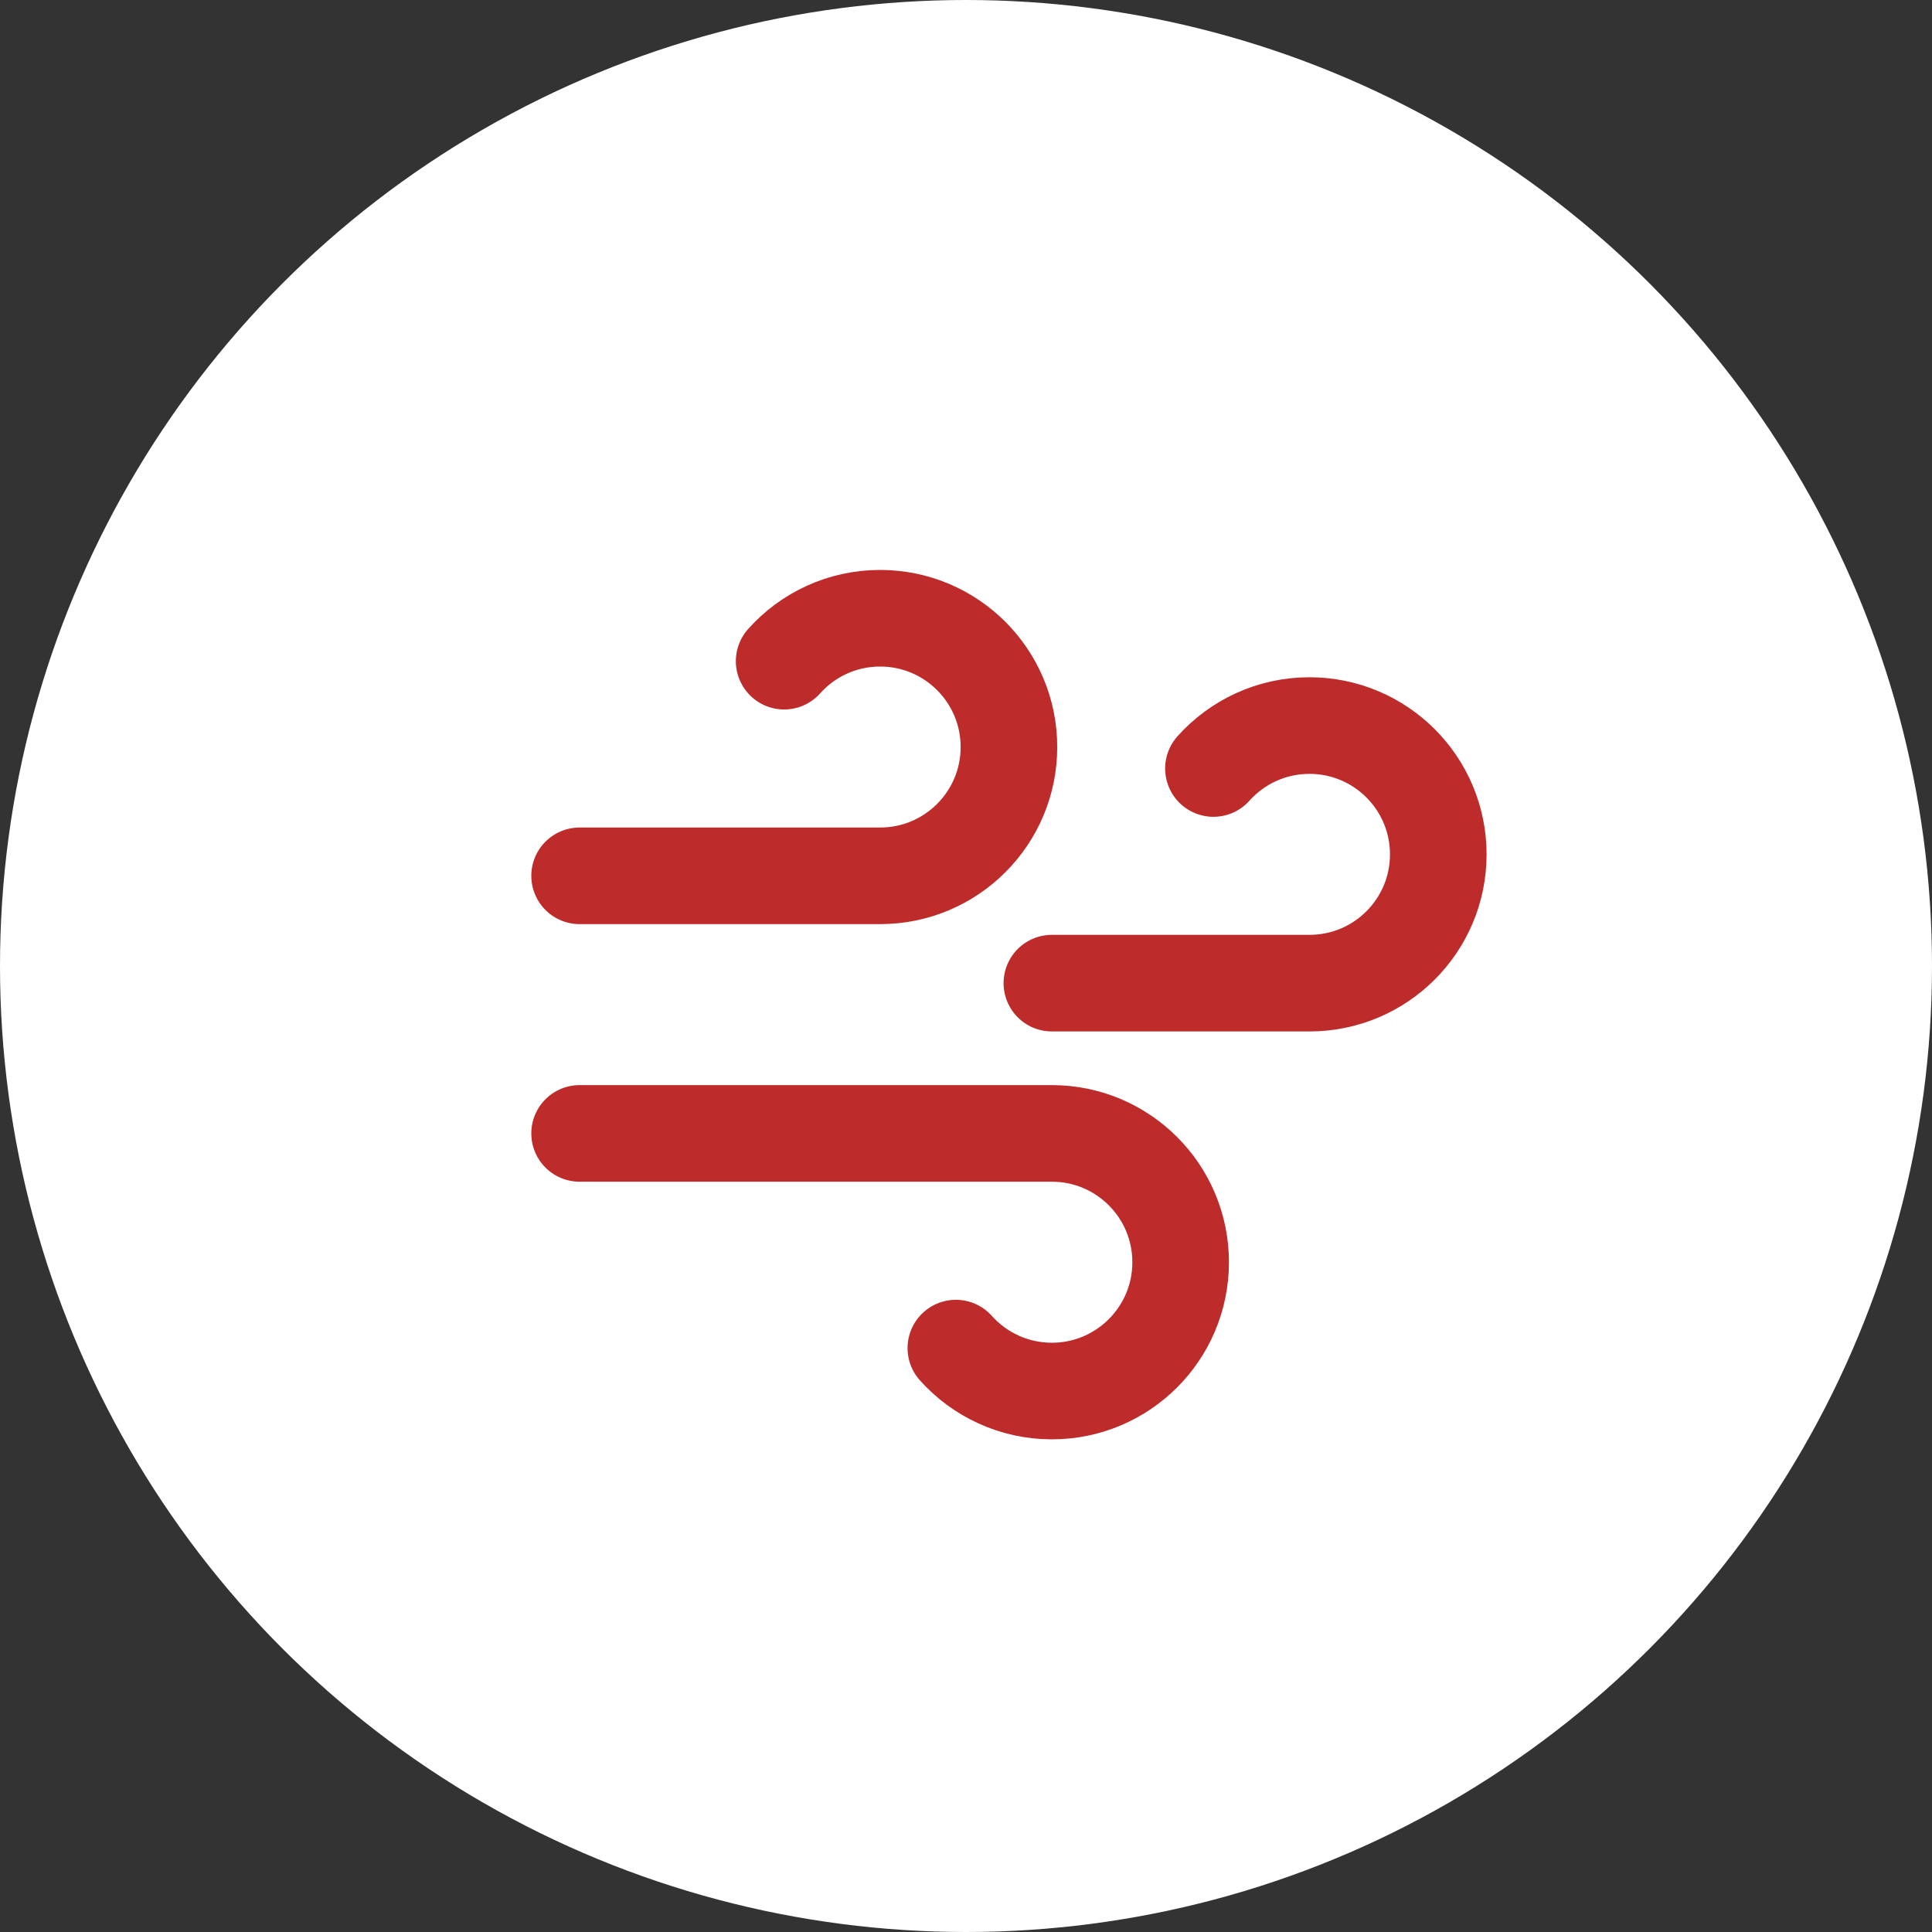
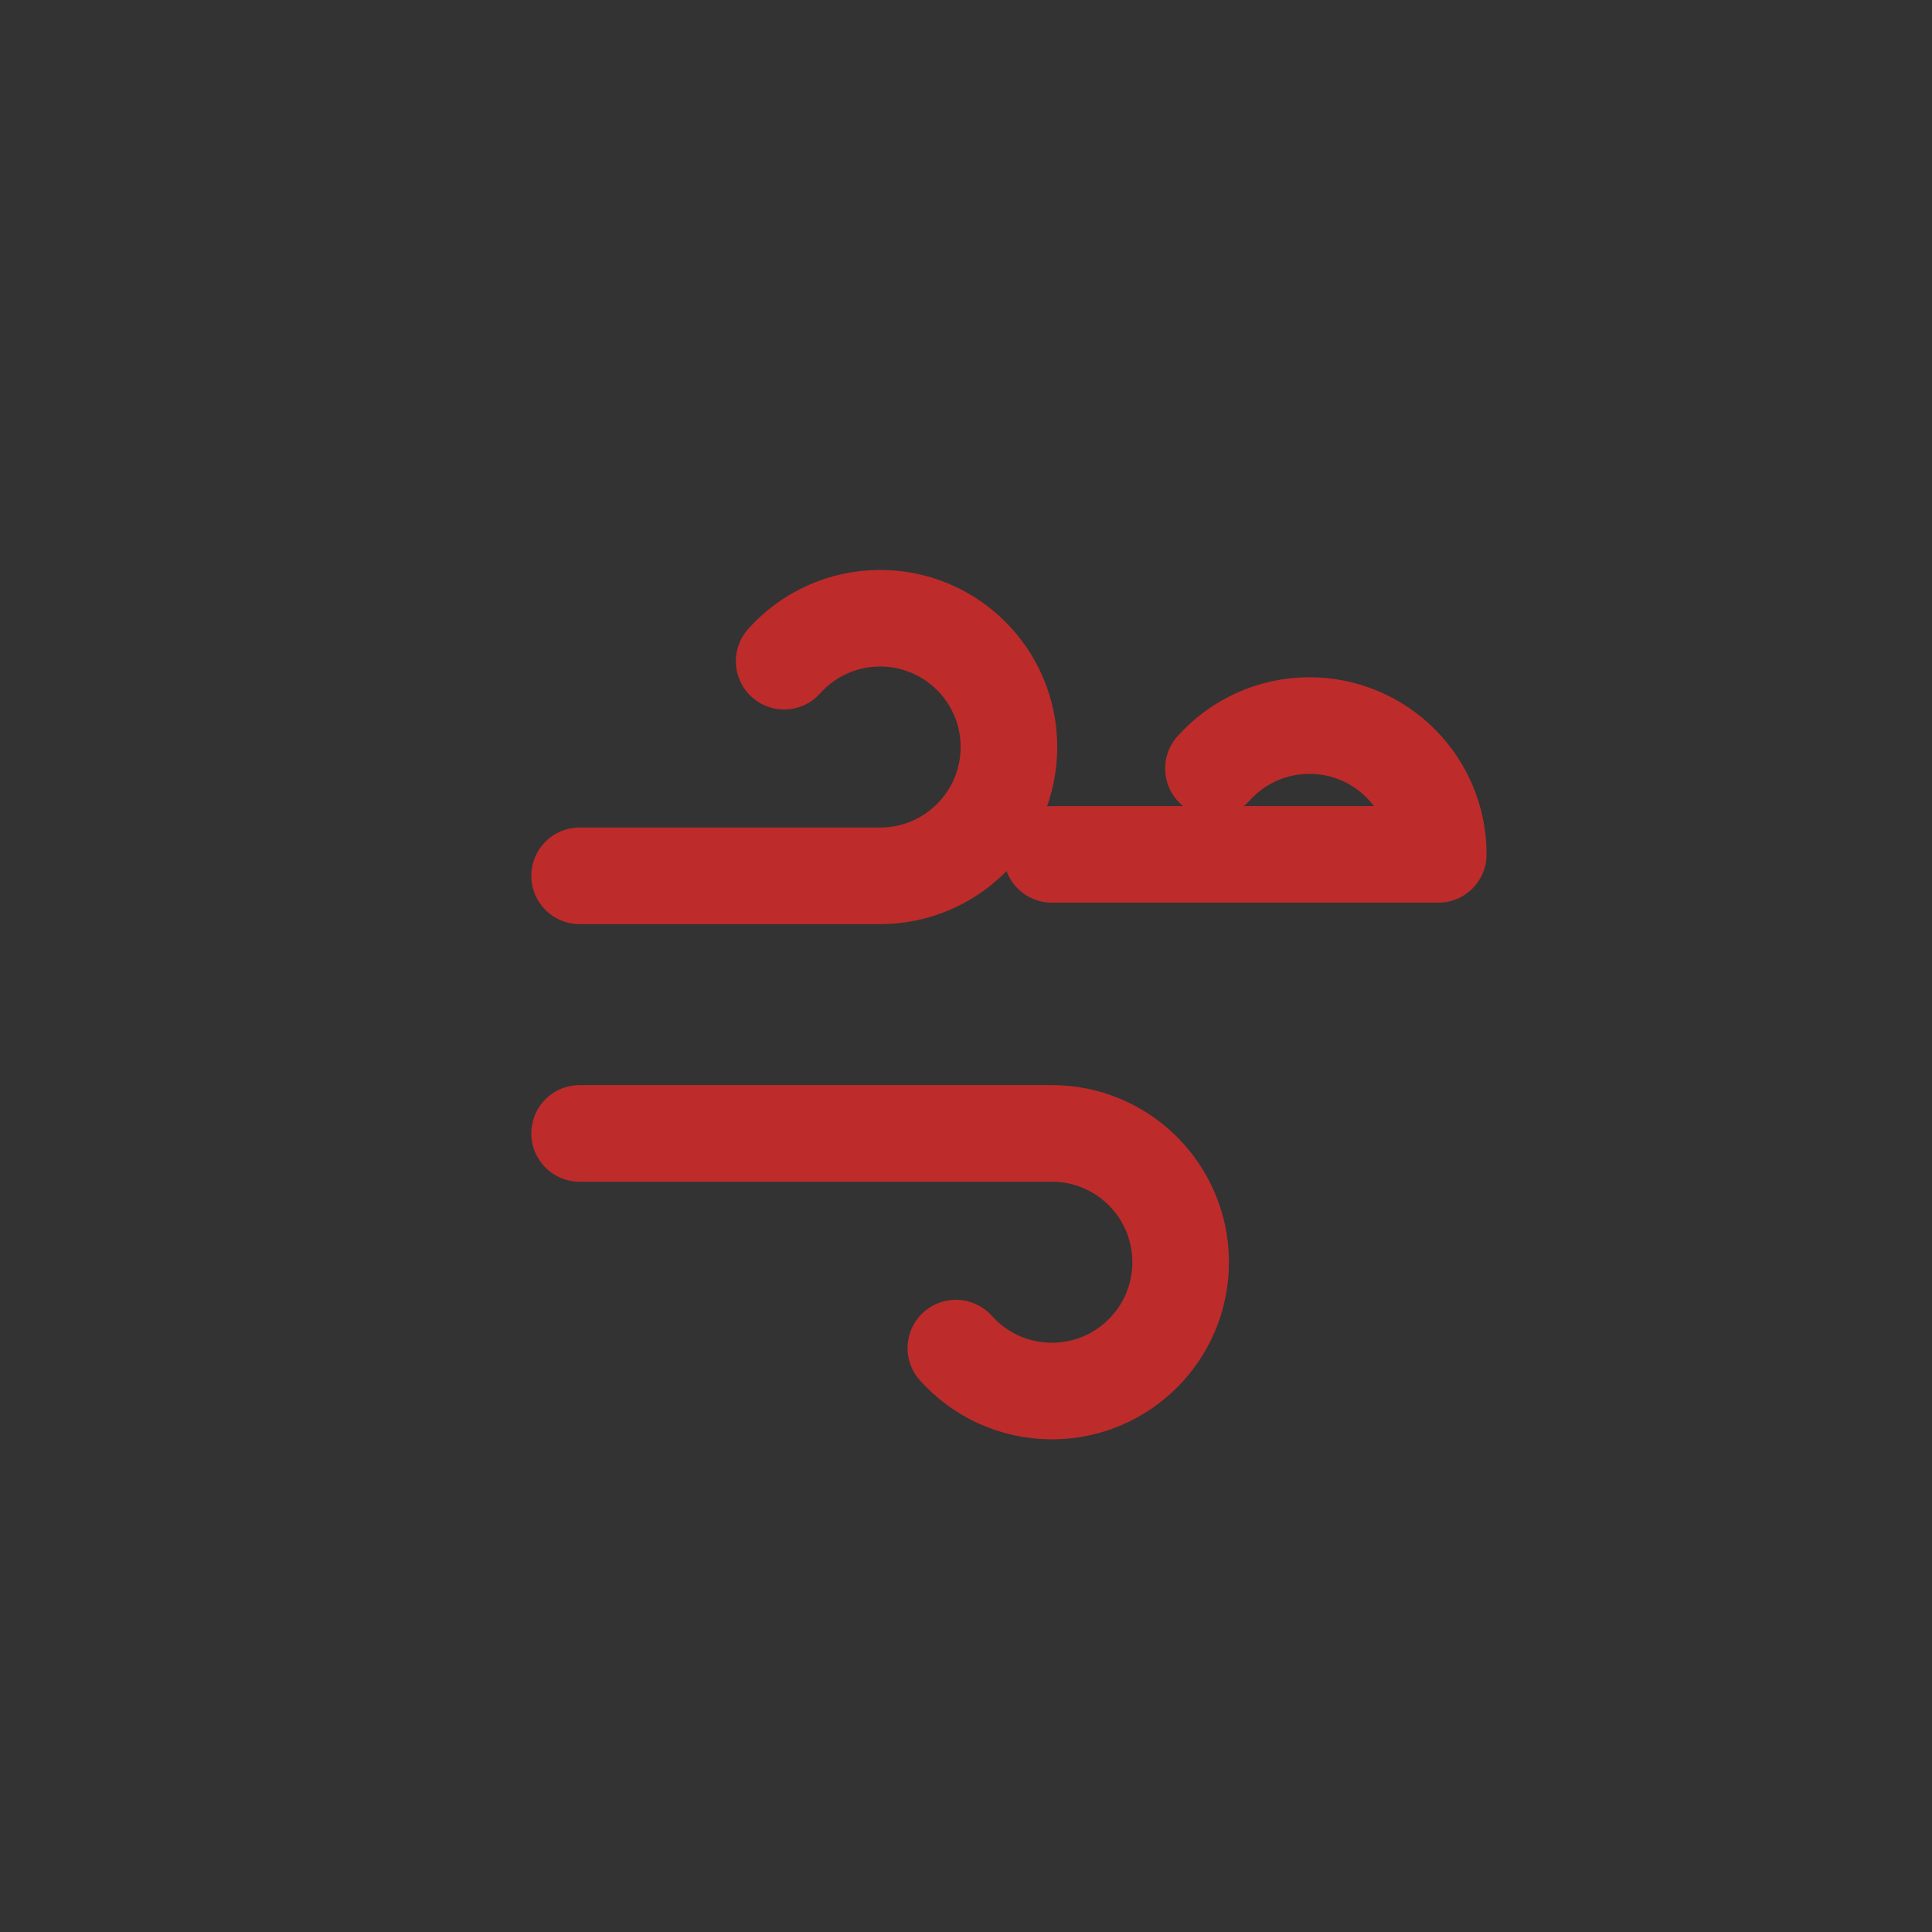
<svg xmlns="http://www.w3.org/2000/svg" width="40" height="40" viewBox="0 0 40 40" fill="none">
  <rect x="0" y="0" width="40" height="40" fill="#333333" stroke="none" />
-   <circle cx="20" cy="20" r="20" fill="white" />
-   <path d="M25.123 15.911C25.612 15.365 26.321 15.022 27.111 15.022C28.584 15.022 29.778 16.216 29.778 17.689C29.778 19.162 28.584 20.355 27.111 20.355H21.778M16.235 13.689C16.723 13.143 17.432 12.8 18.222 12.8C19.695 12.8 20.889 13.994 20.889 15.466C20.889 16.939 19.695 18.133 18.222 18.133H12M19.79 27.911C20.278 28.456 20.988 28.8 21.778 28.8C23.25 28.8 24.444 27.606 24.444 26.133C24.444 24.66 23.25 23.466 21.778 23.466H12" stroke="#BE2B2B" stroke-width="2" stroke-linecap="round" stroke-linejoin="round" />
+   <path d="M25.123 15.911C25.612 15.365 26.321 15.022 27.111 15.022C28.584 15.022 29.778 16.216 29.778 17.689H21.778M16.235 13.689C16.723 13.143 17.432 12.8 18.222 12.8C19.695 12.8 20.889 13.994 20.889 15.466C20.889 16.939 19.695 18.133 18.222 18.133H12M19.79 27.911C20.278 28.456 20.988 28.8 21.778 28.8C23.25 28.8 24.444 27.606 24.444 26.133C24.444 24.66 23.25 23.466 21.778 23.466H12" stroke="#BE2B2B" stroke-width="2" stroke-linecap="round" stroke-linejoin="round" />
</svg>